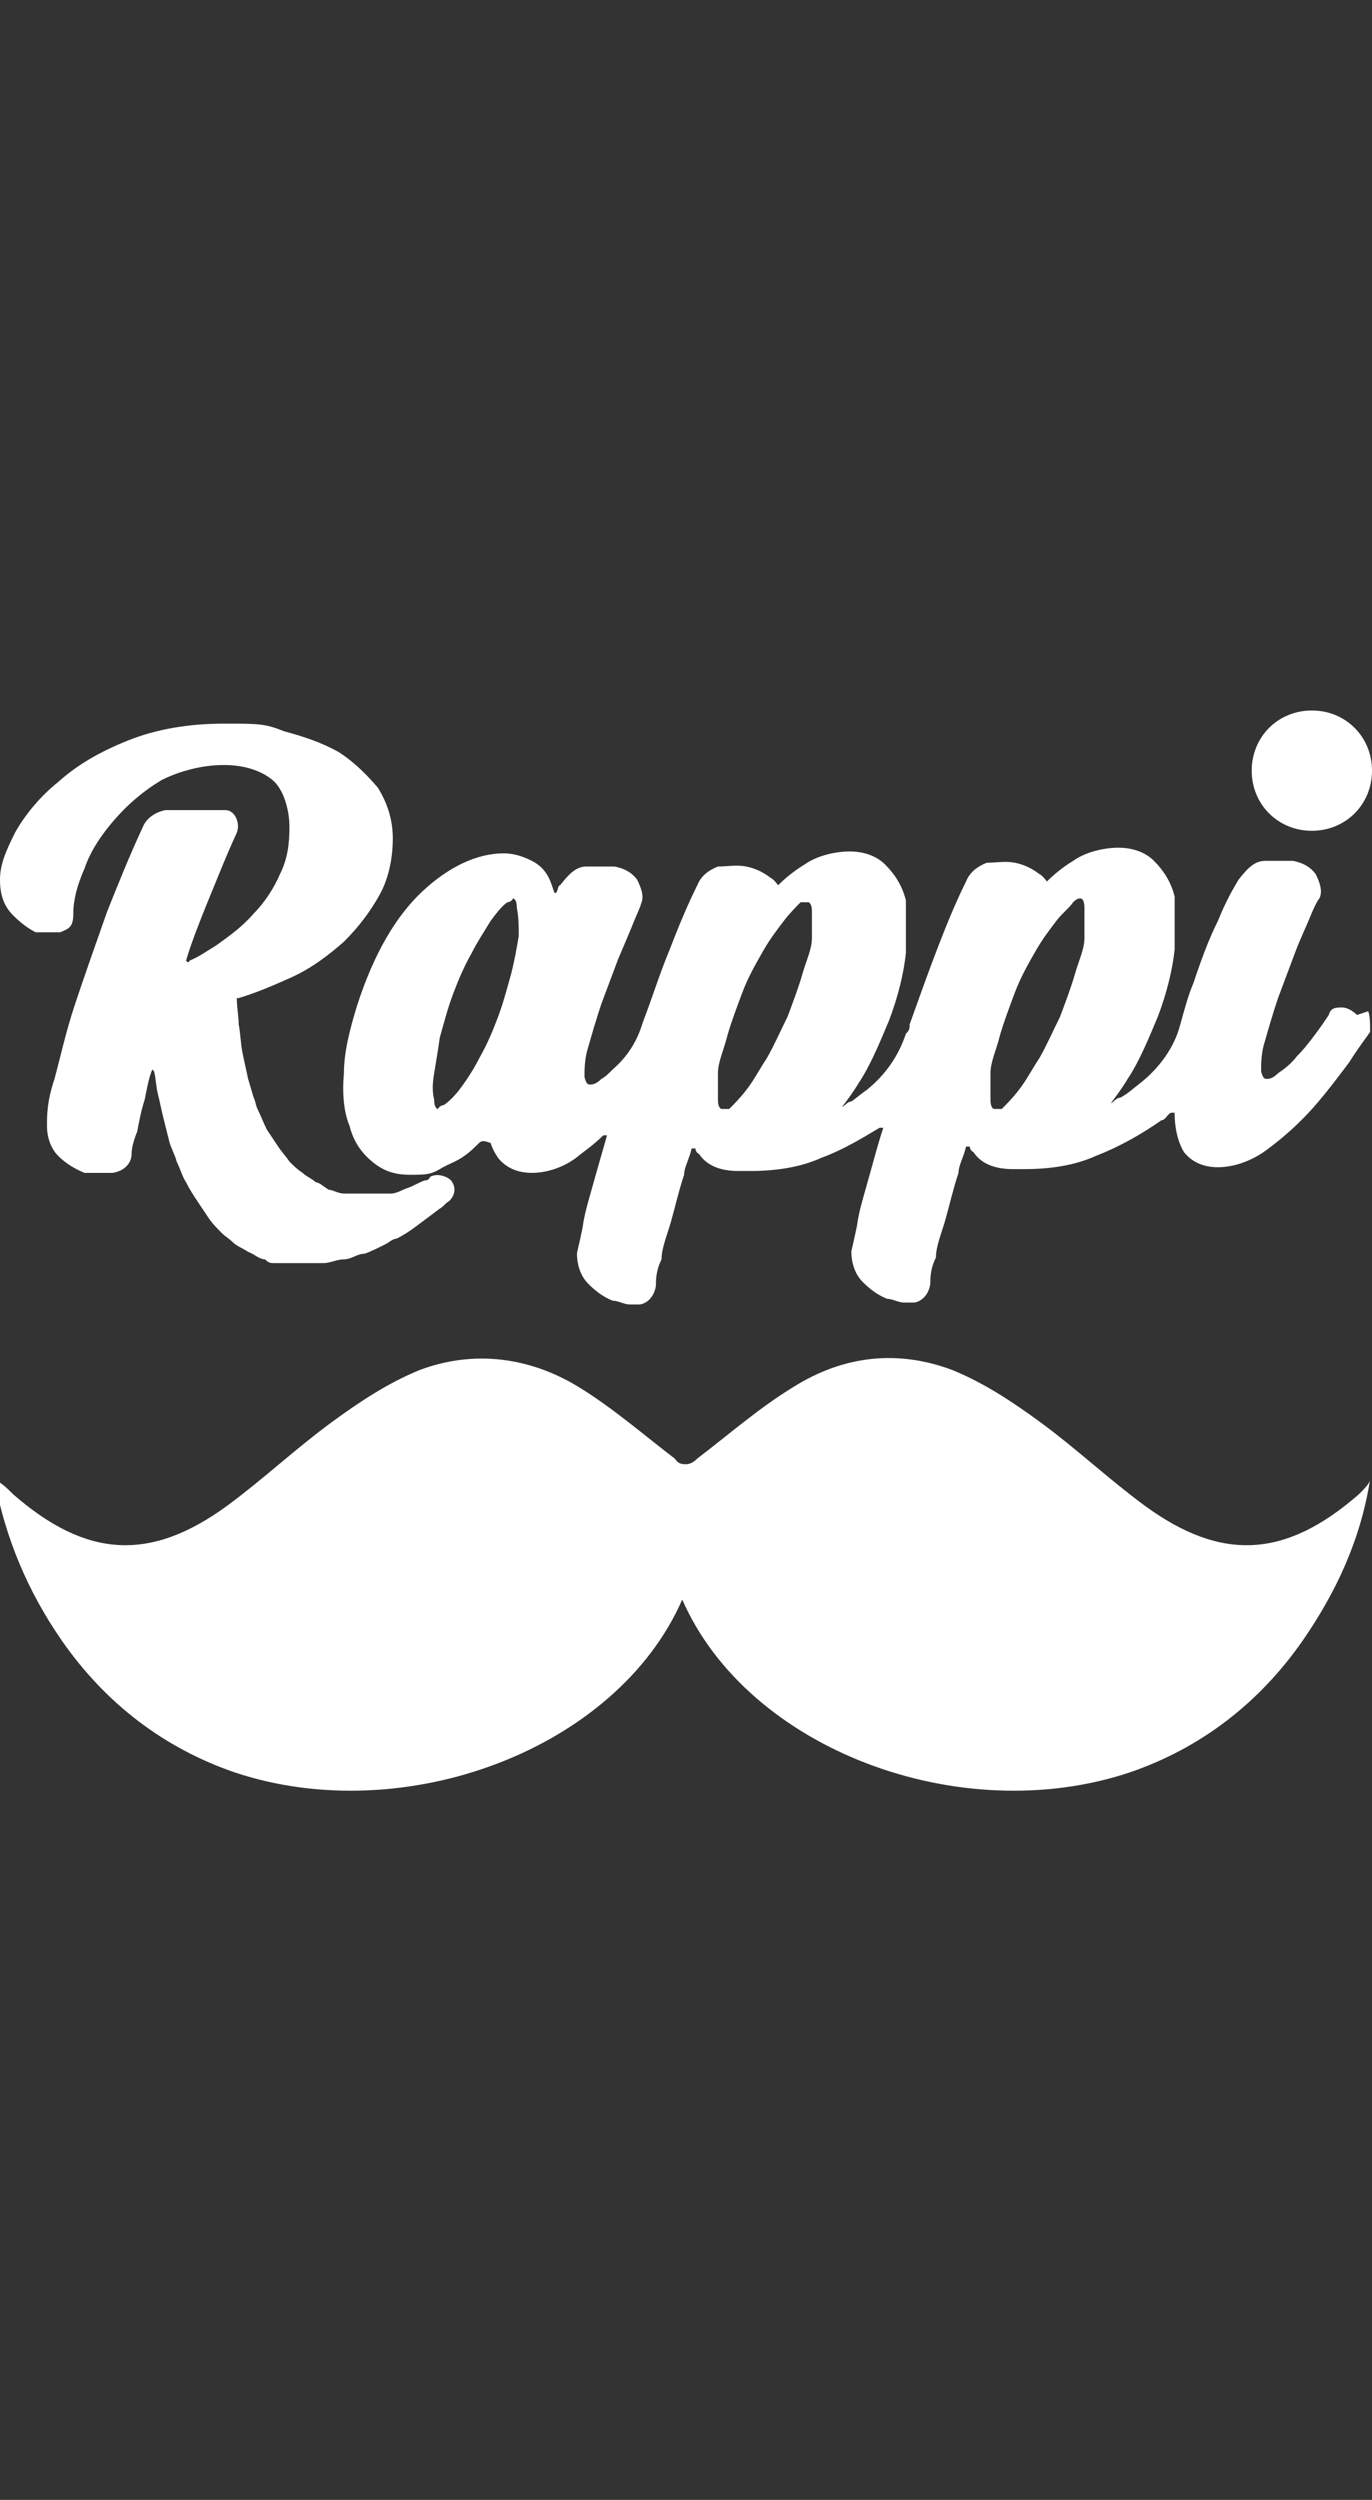
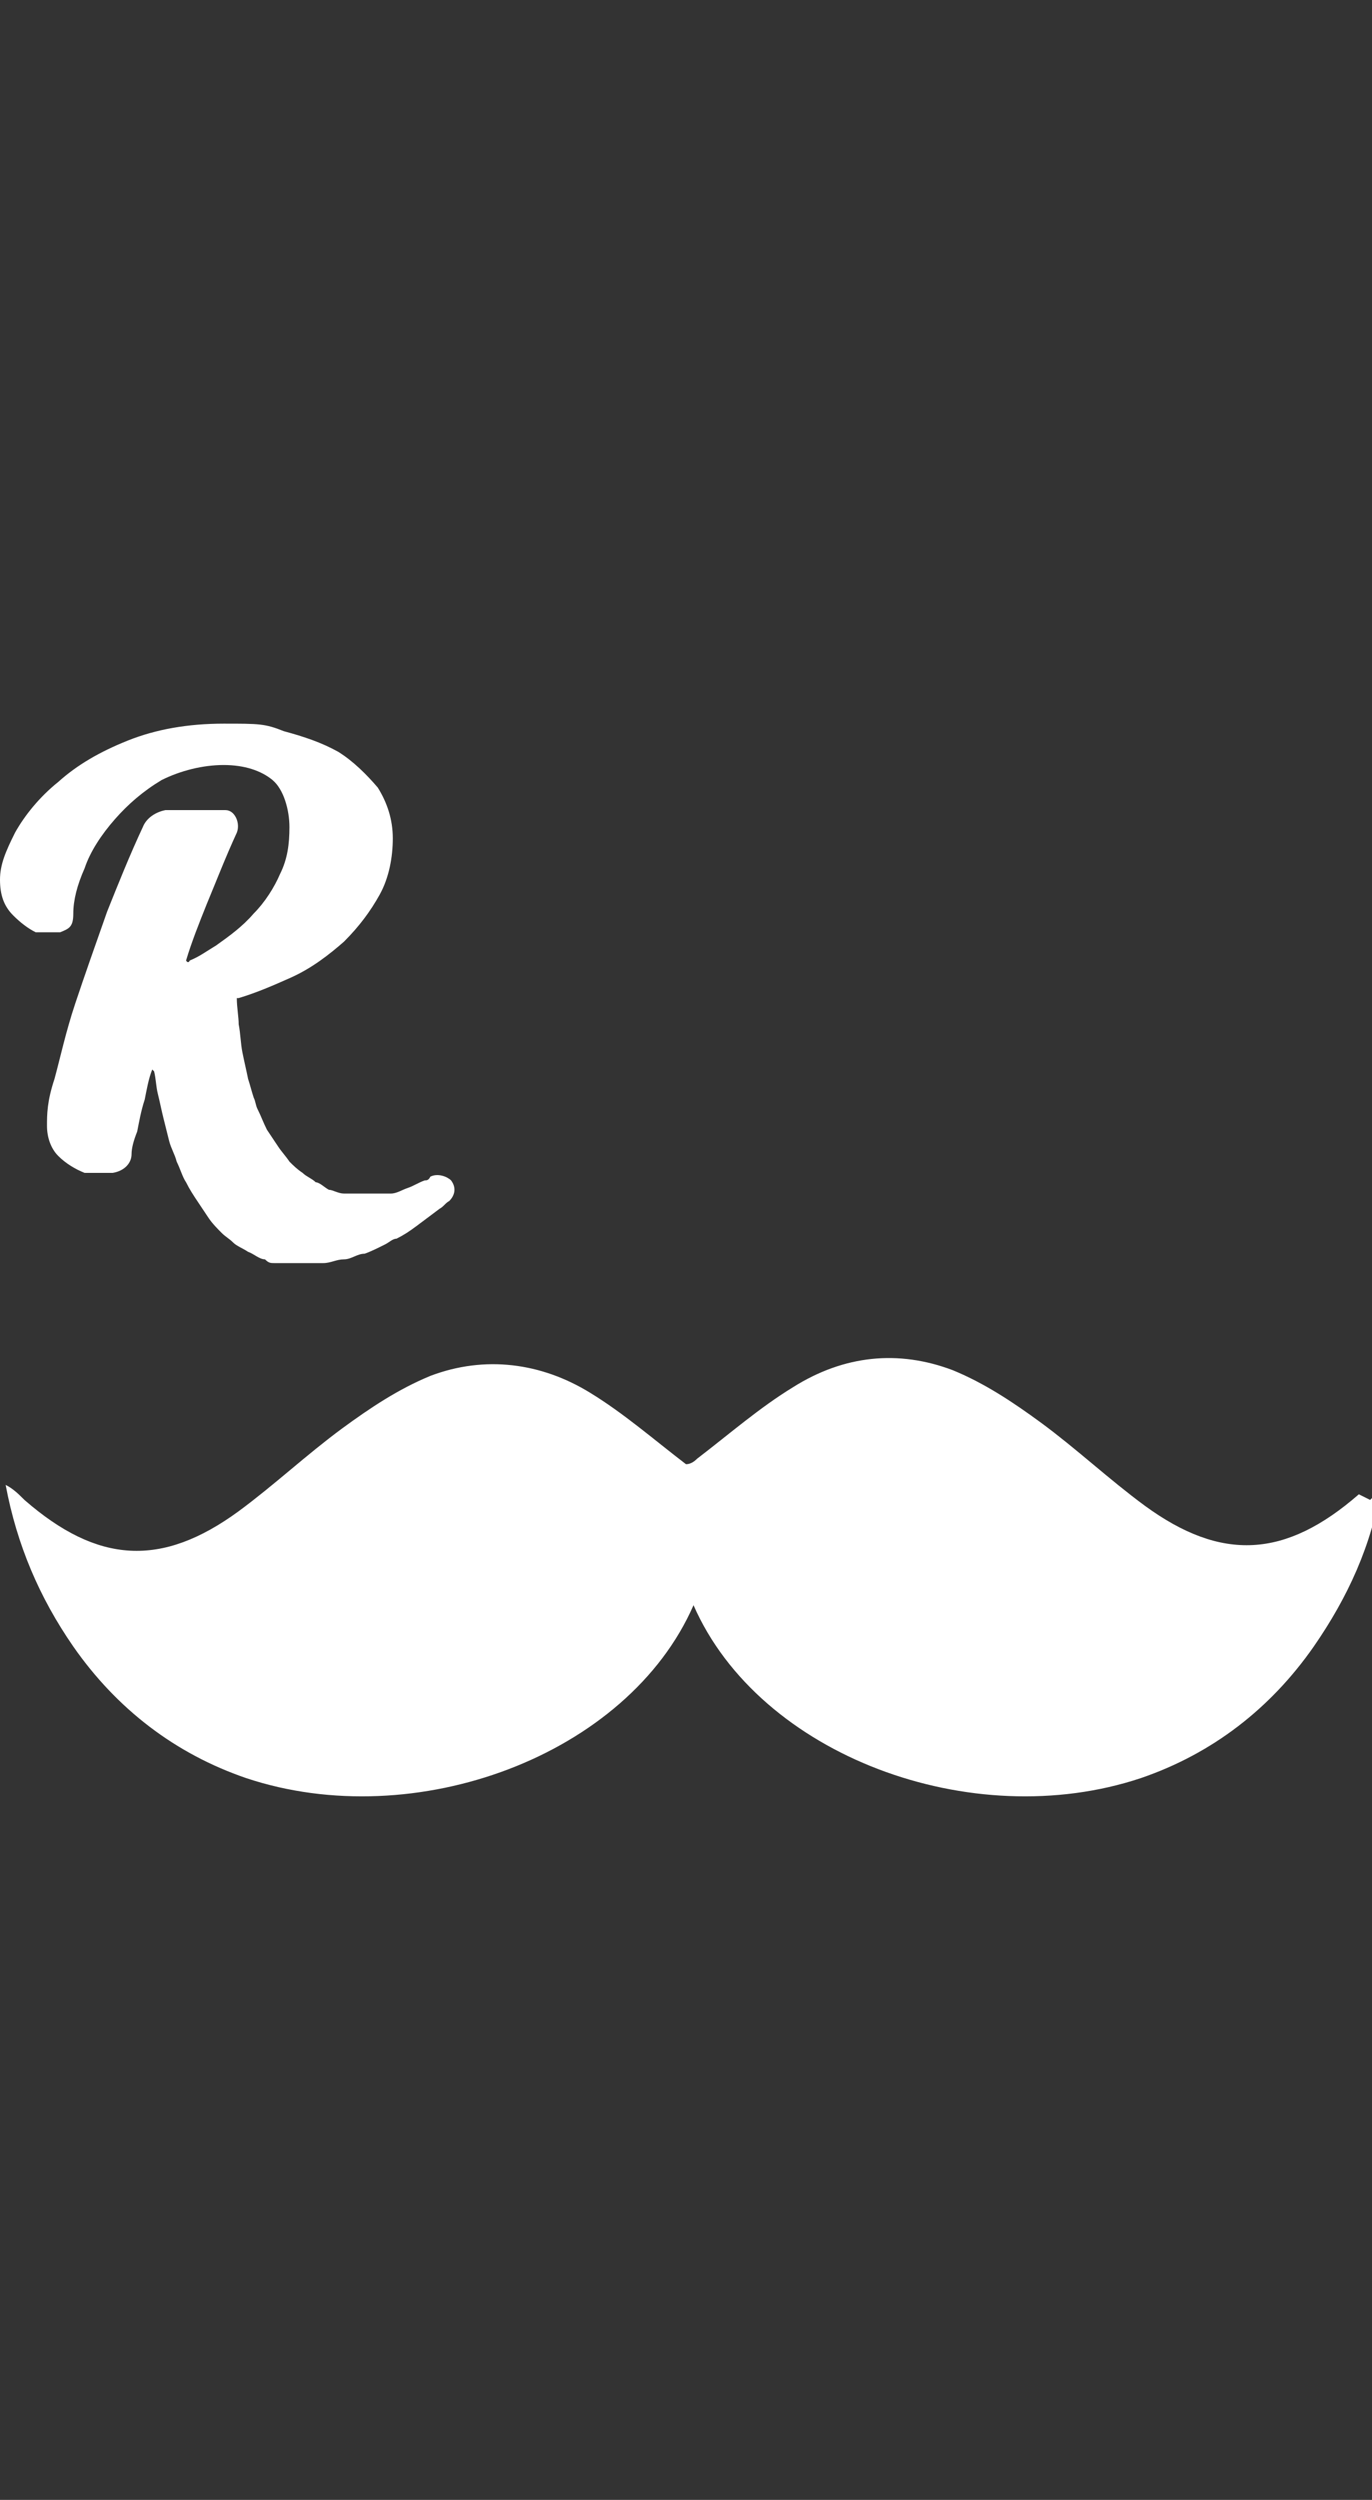
<svg xmlns="http://www.w3.org/2000/svg" id="Layer_1" data-name="Layer 1" version="1.1" viewBox="0 0 73 133">
  <rect x="0" y="0" width="73" height="133" fill="#333333" stroke="none" />
  <defs>
    <style>
      .cls-1 {
        fill: #fff;
        stroke-width: 0px;
      }
    </style>
  </defs>
  <path class="cls-1" d="M8.1,56.9c-.2.5-.3,1.1-.4,1.6-.2.6-.3,1.2-.4,1.7-.2.5-.3.9-.3,1.2,0,.5-.4.9-1,1-.5,0-1,0-1.5,0-.5-.2-1-.5-1.4-.9s-.6-1-.6-1.6,0-1.3.4-2.5c.3-1.1.6-2.5,1.1-4s1.1-3.2,1.7-4.9c.6-1.5,1.2-3,1.9-4.5.2-.5.7-.8,1.2-.9,1.2,0,2.3,0,3.2,0,.5,0,.8.7.6,1.2-.6,1.3-1.1,2.6-1.6,3.8-.4,1-.8,2-1.1,3,0,0,.1.2.2,0,.5-.2.9-.5,1.4-.8.7-.5,1.4-1,2-1.7.6-.6,1.1-1.4,1.4-2.1.4-.8.5-1.6.5-2.5s-.3-2-.9-2.5c-.6-.5-1.5-.8-2.6-.8s-2.3.3-3.3.8c-1,.6-1.8,1.3-2.5,2.1s-1.3,1.7-1.6,2.6c-.4.9-.6,1.7-.6,2.4s-.2.8-.7,1c-.4,0-.8,0-1.3,0-.4-.2-.8-.5-1.2-.9-.5-.5-.7-1.1-.7-1.9s.3-1.5.8-2.5c.5-.9,1.3-1.9,2.3-2.7,1-.9,2.2-1.6,3.7-2.2,1.5-.6,3.2-.9,5.1-.9s2.2,0,3.2.4c1.1.3,2,.6,2.9,1.1.8.5,1.5,1.2,2.1,1.9.5.8.8,1.7.8,2.7s-.2,2.1-.7,3-1.1,1.7-1.9,2.5c-.8.7-1.7,1.4-2.8,1.9-.9.4-1.8.8-2.8,1.1-.1,0-.1,0-.1,0,0,.5.1,1,.1,1.4.1.5.1,1,.2,1.5.1.5.2.9.3,1.4.1.3.2.7.3,1,.1.2.1.4.2.6.2.4.3.7.5,1.1.2.3.4.6.6.9.2.3.4.5.6.8.2.2.4.4.7.6.2.2.5.3.7.5.2,0,.5.3.7.4.2,0,.5.2.8.2.3,0,.5,0,.8,0h.8c.3,0,.6,0,.9,0,.3,0,.6-.2.9-.3s.6-.3.9-.4c.1,0,.2,0,.3-.2.4-.2.9,0,1.1.2.3.4.2.8-.1,1.1-.2.1-.3.3-.5.4-.4.3-.8.6-1.2.9-.4.3-.7.5-1.1.7-.2,0-.4.2-.6.3-.4.2-.8.4-1.1.5-.4,0-.7.3-1.1.3-.4,0-.7.2-1.1.2h-1.1c-.3,0-.7,0-1,0s-.3,0-.5,0-.3,0-.5-.2c-.3,0-.6-.3-.9-.4-.3-.2-.6-.3-.8-.5s-.4-.3-.6-.5c-.2-.2-.5-.5-.7-.8s-.4-.6-.6-.9c-.2-.3-.4-.6-.6-1-.2-.3-.3-.7-.5-1.1-.1-.4-.3-.7-.4-1.1l-.3-1.2c-.1-.4-.2-.9-.3-1.3-.1-.4-.1-.8-.2-1.2.1,0,0,0,0,0" />
-   <path class="cls-1" d="M73,41c0,1.8-1.4,3.2-3.2,3.2s-3.2-1.4-3.2-3.2,1.4-3.2,3.2-3.2,3.2,1.4,3.2,3.2" />
-   <path class="cls-1" d="M72.2,54c-.2-.2-.5-.4-.8-.4s-.6,0-.7.4c-.2.3-.4.6-.7,1-.3.4-.6.8-1,1.2-.3.4-.7.7-1,.9-.3.3-.5.3-.6.3s-.2,0-.3-.4c0-.4,0-1,.2-1.6.2-.7.4-1.4.7-2.3.3-.8.6-1.6.9-2.4.3-.8.6-1.4.8-1.9.2-.5.4-.9.5-1,.2-.4,0-.9-.2-1.3-.3-.4-.7-.6-1.2-.7-.5,0-1,0-1.5,0-.6,0-1,.5-1.4,1-.3.5-.7,1.2-1.1,2.2-.5,1-.9,2.1-1.3,3.3-.3.7-.5,1.5-.7,2.2-.3,1.2-1.1,2.3-2.1,3.1-.4.3-.7.6-1.1.8-.2,0-.3.2-.5.3q0,0,0,0c.3-.4.6-.8.9-1.3.6-.9,1.1-2.1,1.6-3.3.5-1.3.8-2.6.9-3.6,0-1.1,0-2,0-2.8-.2-.8-.6-1.4-1.1-1.9s-1.2-.7-1.9-.7-1.7.2-2.4.7c-.5.3-1,.7-1.4,1.1h0c0,0-.2-.3-.4-.4-.4-.3-.8-.5-1.3-.6s-1,0-1.5,0c-.5.2-.9.5-1.1,1-.5,1-1,2.2-1.5,3.5s-1,2.7-1.5,4.1c0,.2,0,.3-.2.5-.4,1.2-1.1,2.2-2.1,3-.3.2-.5.4-.8.6-.2,0-.3.2-.5.3q0,0,0,0c.3-.4.6-.8.9-1.3.6-.9,1.1-2.1,1.6-3.3.5-1.3.8-2.6.9-3.6,0-1.1,0-2,0-2.8-.2-.8-.6-1.4-1.1-1.9s-1.2-.7-1.9-.7-1.7.2-2.4.7c-.5.3-1,.7-1.4,1.1h0c0,0-.2-.3-.4-.4-.4-.3-.8-.5-1.3-.6s-1,0-1.5,0c-.5.2-.9.5-1.1,1-.5,1-1,2.2-1.5,3.5-.5,1.2-.9,2.5-1.4,3.8-.3,1-.8,1.8-1.6,2.5-.2.2-.4.4-.6.5-.3.3-.5.3-.6.3s-.2,0-.3-.4c0-.4,0-1,.2-1.6.2-.7.4-1.4.7-2.3.3-.8.6-1.6.9-2.4.3-.7.6-1.4.8-1.9s.4-.9.4-1c.2-.4,0-.9-.2-1.3-.3-.4-.7-.6-1.2-.7-.5,0-1,0-1.5,0-.6,0-1,.5-1.4,1-.1,0-.1.2-.2.4h-.1c-.1-.3-.2-.6-.3-.8-.2-.4-.5-.7-.9-.9s-.9-.4-1.5-.4c-1.4,0-2.9.7-4.3,2-1.4,1.3-2.6,3.3-3.5,6.1-.4,1.3-.7,2.5-.7,3.6-.1,1.1,0,2.1.3,2.8.2.8.6,1.4,1.2,1.9s1.2.7,2,.7,1.1,0,1.6-.3.9-.4,1.3-.7c.3-.2.6-.5.8-.7.2-.2.5,0,.6,0,.1.3.2.5.4.8.4.5,1,.8,1.8.8s1.8-.3,2.6-1c.4-.3.8-.6,1.2-1,.1,0,.2,0,.2,0-.2.7-.4,1.4-.6,2.1-.3,1.1-.6,2-.7,2.8-.2,1-.3,1.3-.3,1.4,0,.6.2,1.2.6,1.6s.8.7,1.3.9c.3,0,.6.2.9.2s.3,0,.5,0c.3,0,.8-.3.9-1h0c0-.3,0-.8.3-1.4,0-.6.3-1.3.5-2s.4-1.6.7-2.5c0-.4.3-.9.4-1.4,0,0,.2,0,.2,0,0,0,0,.2.2.3.4.6,1.1.9,2.1.9h.6c1.4,0,2.7-.2,3.8-.7,1.1-.4,2.1-1,3.1-1.6,0,0,.2,0,.2,0-.3.9-.5,1.7-.7,2.4-.3,1.1-.6,2-.7,2.8-.2,1-.3,1.3-.3,1.4,0,.6.2,1.2.6,1.6.4.4.8.7,1.3.9.3,0,.6.2.9.2s.3,0,.5,0c.3,0,.8-.3.9-1h0c0-.3,0-.8.3-1.4,0-.6.3-1.3.5-2s.4-1.6.7-2.5c0-.4.3-.9.4-1.4,0,0,.2,0,.2,0,0,0,0,.2.2.3.4.6,1.1.9,2.1.9h.6c1.4,0,2.7-.2,3.8-.7,1.3-.5,2.5-1.2,3.5-1.9.2,0,.3-.3.5-.4,0,0,.2,0,.2,0h0c0,.9.2,1.6.5,2.1.4.5,1,.8,1.8.8s1.8-.3,2.7-1c.8-.6,1.6-1.3,2.4-2.2.7-.8,1.3-1.6,1.9-2.4.5-.8.9-1.3,1.1-1.6,0-.5,0-.8-.1-1.1M27.6,49.8c-.1.6-.2,1.2-.4,2-.2.7-.4,1.5-.7,2.3-.3.8-.6,1.5-1,2.2-.3.6-.7,1.2-1,1.6-.3.4-.6.7-.9.9-.2,0-.3.2-.3.2h0s-.2,0-.2-.5c-.1-.4-.1-.8,0-1.4.1-.6.2-1.2.3-1.9.2-.7.4-1.5.7-2.3.3-.8.6-1.5,1-2.2.3-.6.7-1.2,1-1.7.3-.4.6-.8.9-1,.2,0,.3-.2.3-.2h0s.2,0,.2.5c.1.5.1,1,.1,1.5M43.2,49.9c0,.6-.3,1.2-.5,1.9s-.5,1.5-.8,2.3c-.4.8-.7,1.5-1.1,2.2-.4.6-.7,1.2-1.1,1.7-.3.4-.7.8-.9,1-.2,0-.3,0-.4,0h0s-.2,0-.2-.5,0-.8,0-1.4c0-.6.3-1.2.5-2,.2-.7.5-1.5.8-2.3s.7-1.5,1.1-2.2c.4-.7.8-1.2,1.1-1.6.3-.4.7-.8.9-1h.4s.2,0,.2.5c0,.3,0,.8,0,1.4M57.7,49.9c0,.6-.3,1.2-.5,1.9s-.5,1.5-.8,2.3c-.4.8-.7,1.5-1.1,2.2-.4.6-.7,1.2-1.1,1.7-.3.4-.7.8-.9,1-.3,0-.4,0-.4,0h0s-.2,0-.2-.5,0-.8,0-1.4c0-.6.3-1.2.5-2,.2-.7.5-1.5.8-2.3s.7-1.5,1.1-2.2c.4-.7.8-1.2,1.1-1.6.3-.4.7-.7.9-1,.2-.2.3-.2.4-.2h0s.2,0,.2.5c0,.6,0,1,0,1.6" />
-   <path class="cls-1" d="M72.3,79.5c-3.9,3.4-7.3,3.6-11.4.6-1.9-1.4-3.6-3-5.5-4.4-1.5-1.1-3-2.1-4.7-2.8-2.9-1.1-5.8-.8-8.5.9-1.8,1.1-3.4,2.5-5.1,3.8-.2.2-.4.3-.6.3s-.4,0-.6-.3c-1.7-1.3-3.3-2.7-5.1-3.8-2.6-1.6-5.6-2-8.5-.9-1.7.7-3.2,1.7-4.7,2.8-1.9,1.4-3.6,3-5.5,4.4-4.1,3-7.5,2.8-11.4-.6-.3-.3-.6-.6-1-.8.6,3.2,1.8,6,3.6,8.6,2.3,3.3,5.4,5.7,9.2,7,9,3,20.3-1.2,23.8-9.2,3.5,8,14.8,12.2,23.8,9.2,3.8-1.3,6.9-3.7,9.2-7,1.8-2.6,3.1-5.4,3.6-8.6,0,.2-.3.5-.6.8" />
+   <path class="cls-1" d="M72.3,79.5c-3.9,3.4-7.3,3.6-11.4.6-1.9-1.4-3.6-3-5.5-4.4-1.5-1.1-3-2.1-4.7-2.8-2.9-1.1-5.8-.8-8.5.9-1.8,1.1-3.4,2.5-5.1,3.8-.2.2-.4.3-.6.3c-1.7-1.3-3.3-2.7-5.1-3.8-2.6-1.6-5.6-2-8.5-.9-1.7.7-3.2,1.7-4.7,2.8-1.9,1.4-3.6,3-5.5,4.4-4.1,3-7.5,2.8-11.4-.6-.3-.3-.6-.6-1-.8.6,3.2,1.8,6,3.6,8.6,2.3,3.3,5.4,5.7,9.2,7,9,3,20.3-1.2,23.8-9.2,3.5,8,14.8,12.2,23.8,9.2,3.8-1.3,6.9-3.7,9.2-7,1.8-2.6,3.1-5.4,3.6-8.6,0,.2-.3.5-.6.8" />
</svg>